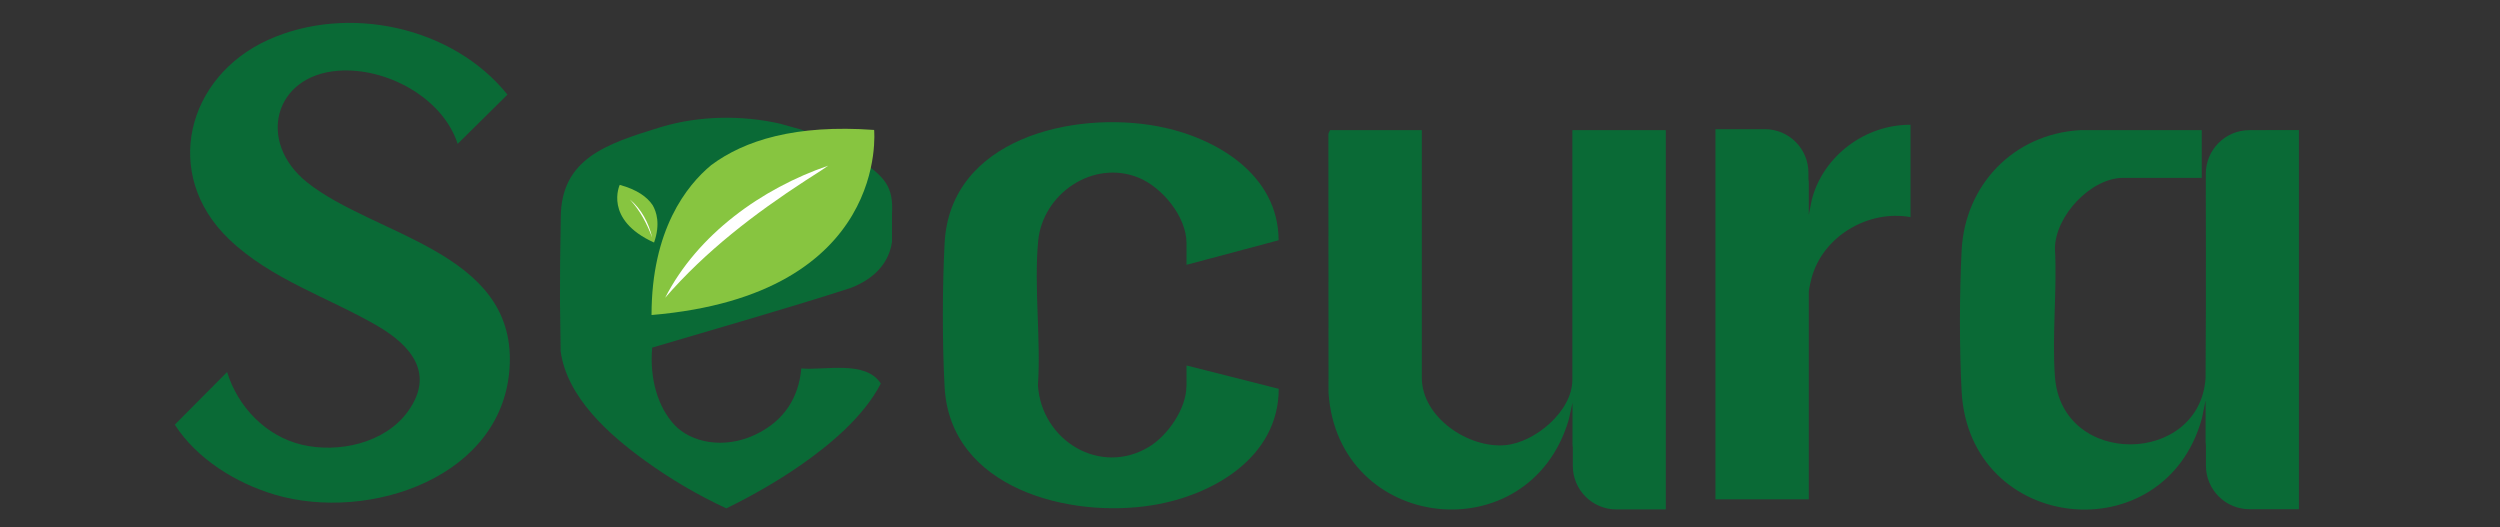
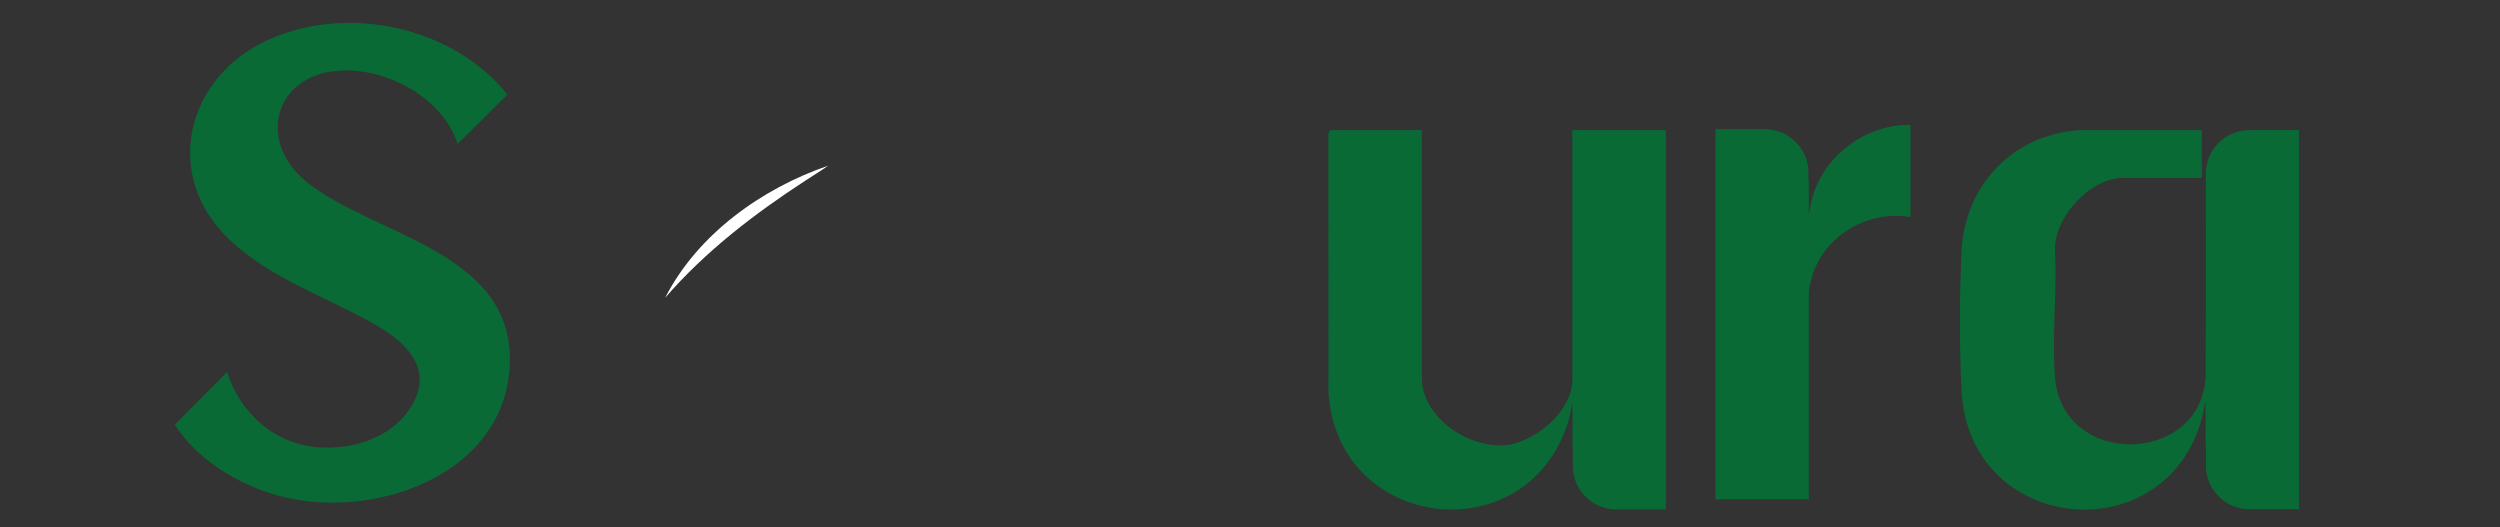
<svg xmlns="http://www.w3.org/2000/svg" version="1.1" id="Layer_1" x="0px" y="0px" viewBox="0 0 2280 481" style="enable-background:new 0 0 2280 481;" xml:space="preserve">
  <rect x="0" y="0" width="2280" height="481" fill="#333333" stroke="none" />
  <style type="text/css">
	.st0{fill:none;}
	.st1{fill:#0A6A36;}
	.st2{fill:#87C540;}
	.st3{fill:#FFFFFF;}
</style>
  <rect x="116.2" y="87.7" class="st0" width="2023.6" height="426" />
  <g>
-     <path class="st1" d="M730.8,336c-2.3,25.9-15,47.8-42.4,60.6c-28.4,13.3-58.2,6.9-73.2-9c-14.8-15.8-23-41.6-20.4-70.6   c57-16.9,126.9-36.8,181.3-54.5c23.6-9.2,34.9-24.6,37.4-41.9l0-25c1.3-25.5-4.5-35.7-43.1-57.7c-12.4-7-25.1-14.8-39.7-19.7   c-6.4-1.8-12.9-3.6-19.3-5.4c-34.7-7.9-73.3-7.3-107.3,2.7l-2.7,0.8c-48.5,15-90,28.4-90,82.6c0,5.8-0.5,34.9-0.6,41.2l-0.1,35.2   c0.2,15.4,0.5,30.8,0.6,45.2c6,42.1,44.1,75.8,76.8,99.5c23.2,16.8,48.3,31.6,74.3,43.6c23.4-11.4,46.1-24.4,67.5-39.2   c26.2-18.2,57.5-43.9,73.4-74.6C789.4,328.2,752.3,338,730.8,336z" />
    <path class="st1" d="M1434,346.5c0,28.5-34.2,57.2-61.4,59.5c-33.7,2.9-75.9-25.6-75.9-61.4V118.7H1213l-1.5,3.3l0.1,236.1   c8.4,127.2,183,146.8,219.1,24.7l3.4-15.5v37.2c0,1.2,0.1,2.4,0.3,3.6v16.7c0,22,17.8,39.8,39.8,39.8h45v-8.4v-76.5V118.7H1434   V346.5z" />
    <path class="st1" d="M280.2,166.4c-46.1-36.7-30.7-97.6,28.4-101.9c43.3-3.2,95,24.2,108.8,66.7l45.4-44.9   C412.8,24.1,317.3,3.6,244.7,36.3c-74.4,33.5-97.4,122.6-36.1,181.6c38.6,37.1,91.1,53.3,136.1,79.6c30.2,17.7,52.2,43.4,27.2,77.9   c-20.9,28.8-63.2,38.1-96.6,30.2c-32.8-7.8-58.4-34.5-68.2-66.3l-47.7,48c20,31.1,55.6,53.2,90.8,63.7   c86.3,25.8,210.9-16,214.7-119C468.7,229.2,341,214.9,280.2,166.4z" />
-     <path class="st1" d="M1082,352.3c0,20.3-17,44.8-33.9,55.1c-44.8,27.2-98.3-5.7-101.5-56c2.8-42.5-3.7-89.6,0.2-131.5   c4-43.2,50-74.7,91.5-57.9c21.5,8.7,43.8,35.6,43.8,59.7v19.8l84-22.4c-0.2-60.1-57.3-93.9-110.1-103.9   c-77.5-14.6-189.5,11.4-194.5,106.4c-2.1,39.5-2.2,92.2,0,131.6c5.1,92.1,113.5,120,189.8,107.5c55.1-9,114.8-43.6,114.9-106.1   l-84.1-21.3V352.3z" />
    <path class="st1" d="M1652.4,181.9l-2.8,14.2v-29.5c0-1-0.1-2-0.3-3v-6c0-22-17.8-39.8-39.8-39.8h-3.9h-41.1v84.9v252.7h85.1V266.2   c0-2.2,1.9-10.2,2.6-12.8c10.4-38.1,51.7-62.3,90.2-55.4v-84.2C1701.2,113.5,1662.9,142,1652.4,181.9z" />
    <path class="st1" d="M2067,118.7h-15.5c-22,0-39.8,17.8-39.8,39.8v18.1c-0.1,1.1,0.4,79.9-0.2,168c-5.2,80-131.3,82.1-137.4-1   c-2.8-37.8,2.1-78.9,0-117.1c0.3-29.6,32.7-64.3,62.4-64.3h71.5v-43.5l-111.1,0c-60.4,3.6-104.8,49.7-107.9,109.7   c-2,38.7-2.1,90.1,0,128.7c7.1,129.2,184.9,147.8,219.1,24.6l3.4-16.5v37.2c0,1.2,0.1,2.4,0.3,3.7v18.5c0,22,17.8,39.8,39.8,39.8   h45v-8.4v-76.5V203.5v-84.9H2067z" />
-     <path class="st2" d="M594.2,287.3c217.9-18.4,203-168.8,203-168.8c-71.7-5.2-118.3,9.5-148.6,32.1   C626.3,169.1,594.2,209.4,594.2,287.3z" />
    <path class="st3" d="M606.6,271.6c29.6-57.9,88.1-99.7,148.7-120.5c-6.7,4.8-13.6,8.9-20.3,13.3   C688.1,194.9,643.4,229.1,606.6,271.6L606.6,271.6z" />
-     <path class="st2" d="M596.5,221.2c-46.2-20.9-31.3-52.6-31.3-52.6c16.1,4.4,25.1,11.2,30,18.5C598.6,192.9,602.5,204.2,596.5,221.2   z" />
-     <path class="st3" d="M574.4,181.9c10.6,8.6,17.3,21.6,20.4,34.7C590,204,583.7,191.8,574.4,181.9L574.4,181.9z" />
  </g>
</svg>